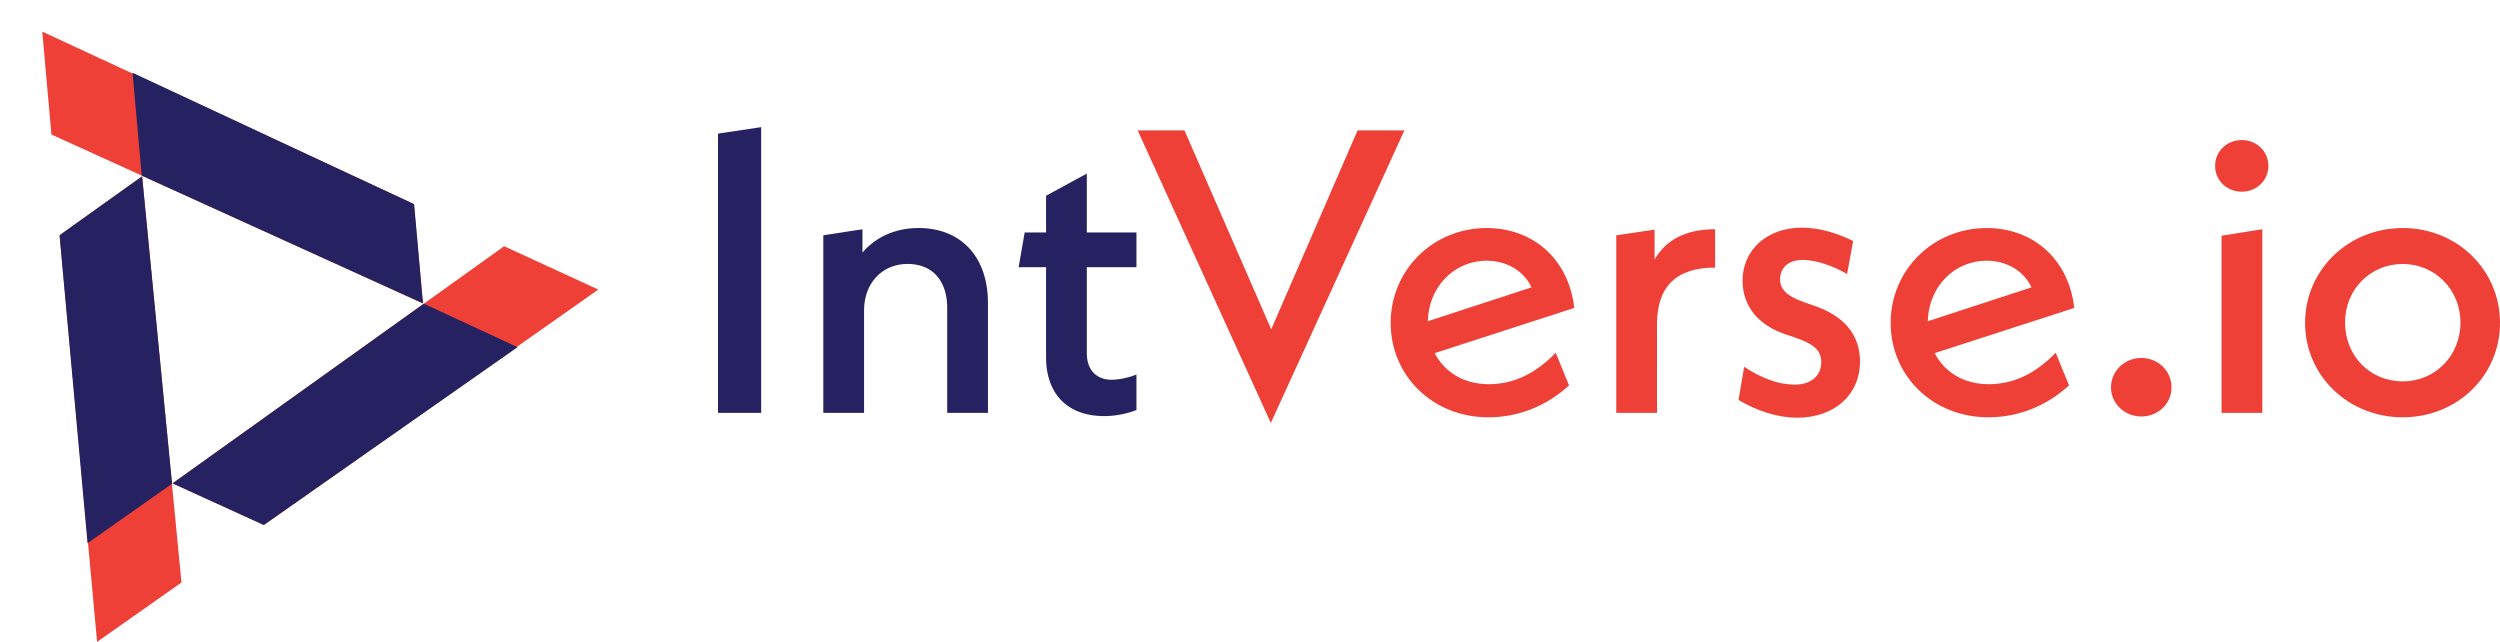
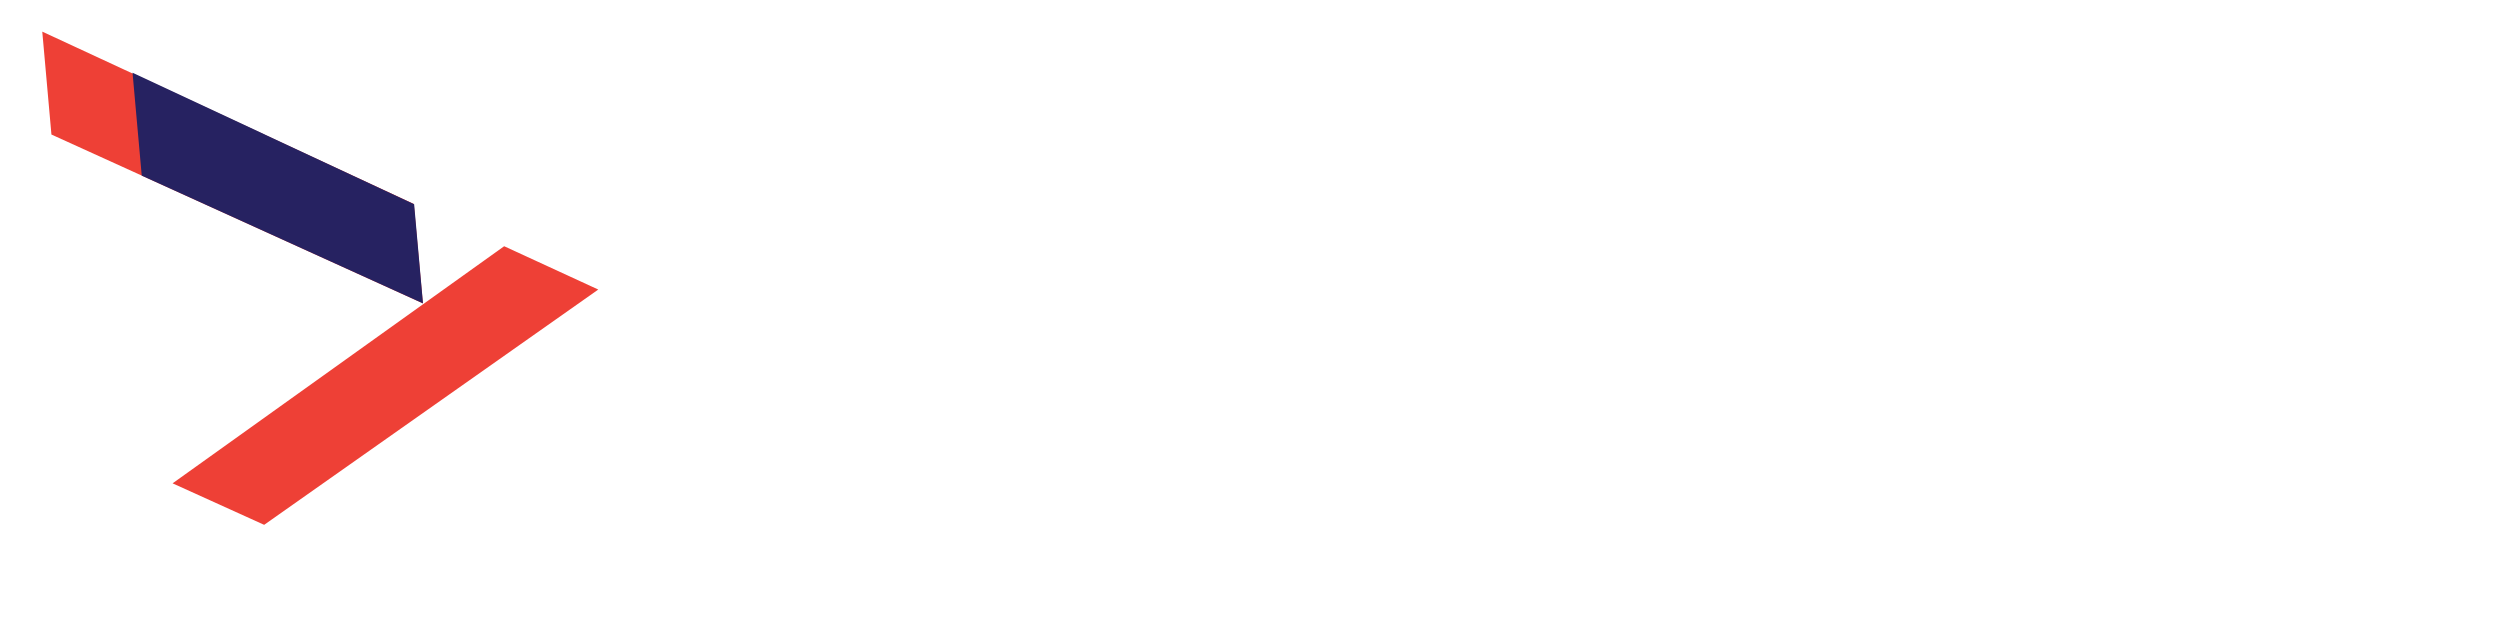
<svg xmlns="http://www.w3.org/2000/svg" width="1703.692" height="437.425" viewBox="0 0 1703.692 437.425">
  <g id="Group_5075" data-name="Group 5075" transform="translate(-514.049 -1174)">
    <g id="Group_5074" data-name="Group 5074" transform="translate(170.049 13)">
      <g id="Group_5070" data-name="Group 5070" transform="translate(344 1161)">
        <g id="Group_23" data-name="Group 23" transform="translate(40.571 120.153)">
-           <path id="Path_35" data-name="Path 35" d="M0,40.169,56.154,0,82.983,276.793,25.477,317.248Z" transform="translate(0.12 0.024)" fill="#ee4036" />
-           <path id="Path_36" data-name="Path 36" d="M19.092,250l57.6-40.5L56.258,0,0,40.164Z" transform="translate(0 0)" fill="#262261" />
-         </g>
+           </g>
        <g id="Group_24" data-name="Group 24" transform="translate(145.441 377.623) rotate(-120)">
          <path id="Path_35-2" data-name="Path 35" d="M0,39.9,55.691,0,82.647,276.478l-57.633,40.77Z" transform="translate(0 0.024)" fill="#ee4036" />
-           <path id="Path_36-2" data-name="Path 36" d="M18.473,250l57.6-40.5L55.639,0,0,39.6Z" transform="translate(0.035 0)" fill="#262261" />
        </g>
        <g id="Group_27" data-name="Group 27" transform="translate(316.016 158.636) rotate(120)">
          <path id="Path_35-3" data-name="Path 35" d="M0,39.262,55.567,0,82.5,276.777,24.89,317.248Z" transform="translate(0 0.024)" fill="#ee4036" />
          <path id="Path_36-3" data-name="Path 36" d="M18.32,250l57.6-40.5L55.486,0,0,38.983Z" transform="translate(0.065 0)" fill="#262261" />
        </g>
      </g>
-       <path id="Path_46161" data-name="Path 46161" d="M458.975-192.5,400.125-56.925,341-192.5H309.1L399.85,6.875,490.875-192.5ZM594-40.975c-13.75,14.3-28.875,21.45-45.65,21.45S518.375-27.5,511.5-40.7l95.15-30.8c-3.85-33.55-28.325-54.45-59.675-54.45-36.575,0-65.45,28.6-65.45,64.625s28.6,64.35,66.55,64.35c20.625,0,39.6-7.7,55-21.725Zm-87.175-21.45c.55-23.375,17.875-41.25,40.15-41.25,13.475,0,25.3,6.875,30.525,18.15Zm195.8-62.7q-29.287,0-41.25,20.625v-20.35L635.25-121V0h27.775V-60.5c0-25.575,13.2-38.5,39.6-38.5ZM718.575-8.8C730.95-1.375,745.25,3.3,758.45,3.3c25.575,0,42.9-15.675,42.9-38.225,0-18.7-11.275-31.625-32.45-38.5l-5.5-1.925c-12.375-4.4-16.5-9.075-16.5-15.675,0-7.7,5.5-13.2,15.4-13.2,7.975,0,19.525,3.3,30.25,9.625l4.125-22.55c-11.825-5.775-23.925-9.075-34.925-9.075-23.925,0-40.425,15.4-40.425,36.025,0,17.6,10.725,30.525,29.7,36.85l4.95,1.65c14.3,4.675,18.975,9.35,18.975,17.05,0,9.625-7.15,15.4-18.15,15.4s-22-4.125-34.375-12.1Zm216.15-32.175c-13.75,14.3-28.875,21.45-45.65,21.45S859.1-27.5,852.225-40.7l95.15-30.8c-3.85-33.55-28.325-54.45-59.675-54.45-36.575,0-65.45,28.6-65.45,64.625s28.6,64.35,66.55,64.35c20.625,0,39.6-7.7,55-21.725ZM847.55-62.425c.55-23.375,17.875-41.25,40.15-41.25,13.475,0,25.3,6.875,30.525,18.15Zm124.85,45.1c0,11,9.35,19.8,20.625,19.8,11.55,0,20.625-8.8,20.625-19.8,0-11.275-9.075-20.075-20.625-20.075C981.75-37.4,972.4-28.6,972.4-17.325ZM1047.75,0h27.775V-125.125l-27.775,4.4Zm-4.4-168.3c0,9.9,7.975,17.6,18.15,17.6s18.15-7.7,18.15-17.6-7.975-17.6-18.15-17.6S1043.35-178.2,1043.35-168.3Zm61.325,106.975c0,36.025,29.425,64.35,66.55,64.35S1237.5-25.3,1237.5-61.325s-29.15-64.625-66.275-64.625S1104.675-97.35,1104.675-61.325ZM1210.55-61.6c0,22.825-17.325,40.15-39.325,40.15-22.275,0-39.325-17.325-39.325-40.15,0-22.275,17.05-39.875,39.325-39.875C1193.225-101.475,1210.55-83.875,1210.55-61.6Z" transform="translate(810.191 1442.35)" fill="#ee4036" />
    </g>
-     <path id="Path_46164" data-name="Path 46164" d="M23.1,0H52.525V-194.7L23.1-190.3ZM207.075-74.8c0-31.625-18.425-51.15-47.3-51.15-15.675,0-29.15,6.05-38.225,16.775v-15.95L94.875-121V0H122.65V-69.575c0-19.25,12.65-31.9,29.7-31.9,16.5,0,26.95,11,26.95,29.975V0h27.775Zm101.2-24.475v-23.65H274.45v-40.15L246.675-147.95v25.025H232.1l-4.125,23.65h18.7V-37.95c0,25.025,14.575,40.15,39.6,40.15a61.467,61.467,0,0,0,22-4.125v-24.2A49.468,49.468,0,0,1,291.5-22.55c-10.725,0-17.05-6.875-17.05-18.15V-99.275Z" transform="translate(980.241 1455.35)" fill="#262261" />
  </g>
</svg>